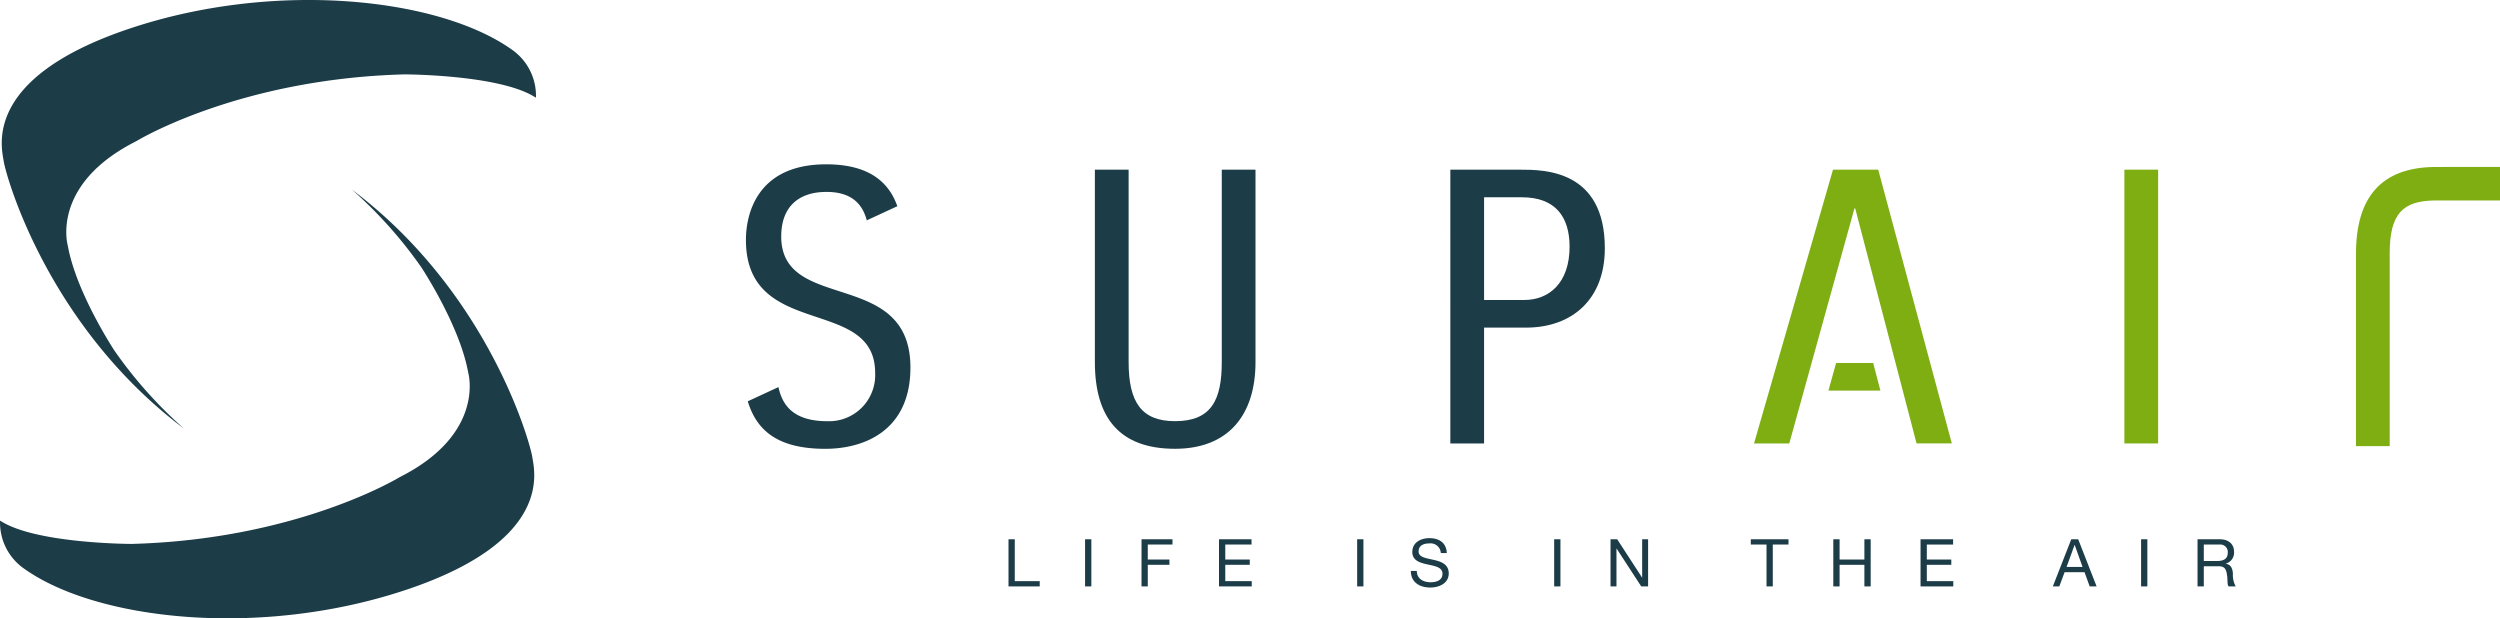
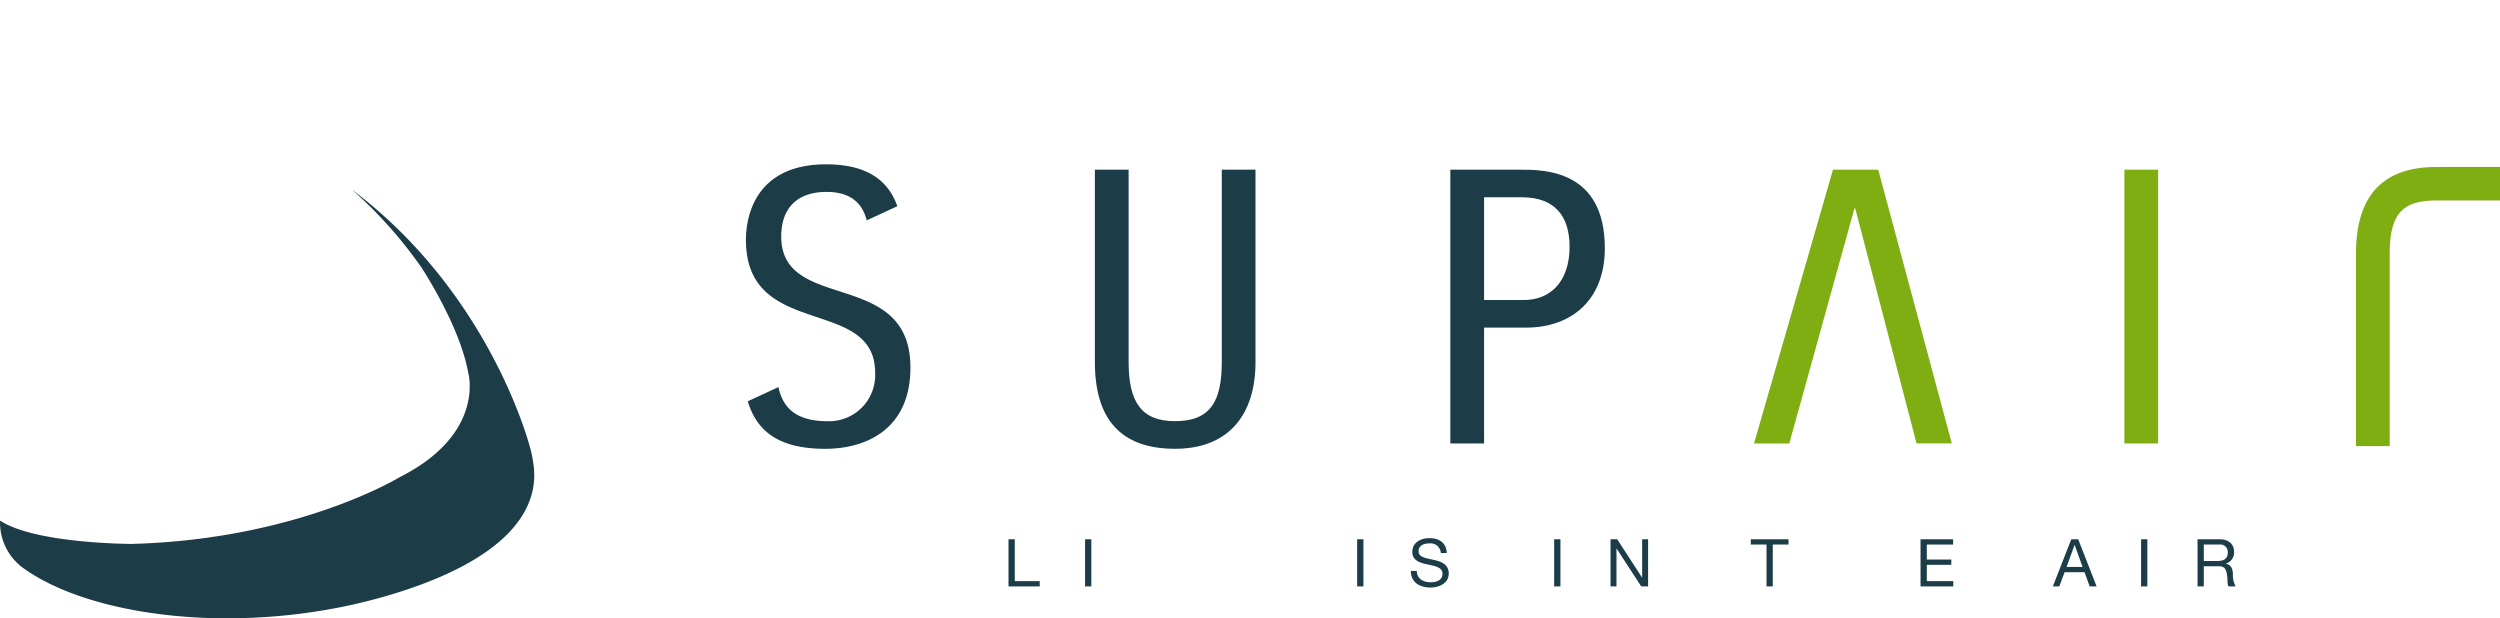
<svg xmlns="http://www.w3.org/2000/svg" width="455.263" height="112.599" viewBox="0 0 455.263 112.599" role="img">
  <title />
  <g id="Group_2259" data-name="Group 2259" transform="translate(0 0)">
-     <path id="Path_3806" data-name="Path 3806" d="M93.648,9.176C80.42-.419,50.287-3.712,23.661,5.266S.522,26.807.923,29.4,8.858,59.35,33.764,78.064A79.5,79.5,0,0,1,21.119,63.905s-6.984-10.536-8.527-19.148c0,0-3.259-11.126,12.464-19.048,0,0,18.547-11.37,48.867-12.164,0,0,17.578.031,23.913,4.253a10.2,10.2,0,0,0-4.188-8.622" transform="translate(-0.24 0.001)" fill="#1c3c48" />
    <path id="Path_3807" data-name="Path 3807" d="M64.086,60.4A79.586,79.586,0,0,1,76.732,74.556s6.984,10.538,8.528,19.15c0,0,3.257,11.126-12.466,19.05,0,0-18.548,11.367-48.865,12.164,0,0-17.583-.031-23.916-4.251A10.2,10.2,0,0,0,4.2,129.288c13.231,9.6,43.362,12.891,69.988,3.913s23.139-21.542,22.739-24.134S88.992,79.115,64.086,60.4" transform="translate(0 -25.869)" fill="#1c3c48" />
    <path id="Path_3808" data-name="Path 3808" d="M322.383,171.774h-1.141v8.585h5.685V179.4h-4.544Z" transform="translate(-137.588 -73.57)" fill="#1c3c48" />
    <rect id="Rectangle_870" data-name="Rectangle 870" width="1.143" height="8.585" transform="translate(197.598 98.203)" fill="#1c3c48" />
-     <path id="Path_3809" data-name="Path 3809" d="M363.608,180.358h1.142v-3.933h3.942v-.96H364.75v-2.729h4.5v-.962h-5.638Z" transform="translate(-155.733 -73.57)" fill="#1c3c48" />
-     <path id="Path_3810" data-name="Path 3810" d="M389.434,176.425h4.46v-.96h-4.46v-2.729h4.781v-.962H388.29v8.585h5.963V179.4h-4.819Z" transform="translate(-166.304 -73.57)" fill="#1c3c48" />
    <rect id="Rectangle_871" data-name="Rectangle 871" width="1.141" height="8.585" transform="translate(247.145 98.203)" fill="#1c3c48" />
    <path id="Path_3811" data-name="Path 3811" d="M453.567,175.373c-1.384-.313-2.753-.471-2.753-1.526,0-1.12.96-1.469,1.922-1.469a1.876,1.876,0,0,1,2.129,1.755h1.082c-.073-1.886-1.407-2.716-3.162-2.716-1.564,0-3.115.768-3.115,2.512,0,1.573,1.384,1.971,2.754,2.272s2.741.508,2.741,1.685c0,1.237-1.142,1.563-2.175,1.563-1.3,0-2.5-.626-2.5-2.068H449.4c0,2.091,1.624,3.028,3.549,3.028,1.563,0,3.354-.734,3.354-2.56,0-1.684-1.37-2.167-2.74-2.476" transform="translate(-192.48 -73.417)" fill="#1c3c48" />
    <rect id="Rectangle_872" data-name="Rectangle 872" width="1.142" height="8.585" transform="translate(283.022 98.203)" fill="#1c3c48" />
    <path id="Path_3812" data-name="Path 3812" d="M518.766,178.736h-.024l-4.521-6.962h-1.213v8.585h1.082v-6.889h.025l4.483,6.889h1.251v-8.585h-1.083Z" transform="translate(-219.721 -73.57)" fill="#1c3c48" />
    <path id="Path_3813" data-name="Path 3813" d="M557.686,172.736h2.861v7.622h1.143v-7.622h2.861v-.962h-6.866Z" transform="translate(-238.856 -73.57)" fill="#1c3c48" />
-     <path id="Path_3814" data-name="Path 3814" d="M589.627,175.465h-4.518v-3.691h-1.144v8.585h1.144v-3.933h4.518v3.933h1.144v-8.585h-1.144Z" transform="translate(-250.111 -73.57)" fill="#1c3c48" />
    <path id="Path_3815" data-name="Path 3815" d="M612.9,176.425h4.46v-.96H612.9v-2.729h4.785v-.962h-5.926v8.585h5.962V179.4H612.9Z" transform="translate(-262.018 -73.57)" fill="#1c3c48" />
    <path id="Path_3816" data-name="Path 3816" d="M657.25,171.773l-3.355,8.585h1.179l.96-2.585h3.632l.938,2.585h1.262l-3.355-8.585Zm-.854,5.036,1.455-4h.023l1.432,4Z" transform="translate(-280.062 -73.57)" fill="#1c3c48" />
    <rect id="Rectangle_873" data-name="Rectangle 873" width="1.142" height="8.585" transform="translate(389.903 98.203)" fill="#1c3c48" />
    <path id="Path_3817" data-name="Path 3817" d="M705.141,176.224V176.2a2.06,2.06,0,0,0,1.492-2.178c0-1.372-1-2.247-2.61-2.247h-4.037v8.585h1.141v-3.668h2.79c1.1,0,1.31.711,1.429,1.552.168.843-.013,1.766.313,2.116h1.274a4.405,4.405,0,0,1-.506-2.37c-.081-.841-.287-1.572-1.286-1.764m-1.635-.494h-2.379v-2.994h2.837a1.357,1.357,0,0,1,1.526,1.465c0,1.255-.913,1.529-1.984,1.529" transform="translate(-299.803 -73.57)" fill="#1c3c48" />
    <path id="Path_3818" data-name="Path 3818" d="M244.034,65.464c0-5.307,3.074-8.1,8.242-8.1,4.351,0,6.51,2,7.334,5.179l5.567-2.578c-1.771-5.035-5.962-7.627-12.973-7.627-12.638,0-14.6,9.147-14.6,13.755,0,18.293,23.532,10.124,23.532,24.226a8.4,8.4,0,0,1-8.659,8.8c-6.067,0-8.2-2.726-8.952-6.212l-5.583,2.585c1.683,5.6,5.806,8.655,14.118,8.655,7.052,0,15.5-3.28,15.5-14.8,0-18.222-23.529-9.844-23.529-23.874" transform="translate(-101.767 -22.415)" fill="#1c3c48" />
    <path id="Path_3819" data-name="Path 3819" d="M371.861,89.093c0,6.982-1.953,10.753-8.517,10.753-6.072,0-8.446-3.422-8.446-10.753V54.048h-6.145V89.093c0,10.264,4.607,15.782,14.59,15.782,9.778,0,14.661-6.215,14.661-15.782V54.048h-6.143Z" transform="translate(-149.37 -23.148)" fill="#1c3c48" />
    <path id="Path_3820" data-name="Path 3820" d="M474.676,54.048h-12.7V103.9h6.144V82.81h7.609c8.447,0,14.381-5.165,14.381-14.45,0-14.312-11.1-14.312-15.429-14.312m.769,23.736h-7.33V59.076h6.91c6.076,0,8.66,3.558,8.66,9,0,6.632-3.771,9.7-8.239,9.7" transform="translate(-197.862 -23.148)" fill="#1c3c48" />
    <path id="Path_3821" data-name="Path 3821" d="M764.872,53.184c-9.863.069-14.416,5.579-14.416,15.784v35.048h6.14V68.968c0-7.258,2.326-9.619,8.264-9.688h11.822v-6.1Z" transform="translate(-321.419 -22.778)" fill="#7fae13" />
    <rect id="Rectangle_874" data-name="Rectangle 874" width="6.146" height="49.856" transform="translate(386.862 30.897)" fill="#7fae13" />
-     <path id="Path_3822" data-name="Path 3822" d="M583.81,115.631l-1.394,5.019h9.461l-1.31-5.019Z" transform="translate(-249.448 -49.524)" fill="#7fae13" />
    <path id="Path_3823" data-name="Path 3823" d="M573.093,54.043,558.712,103.9h6.421L577,61.094h.139l11.17,42.8h6.424L581.332,54.043Z" transform="translate(-239.296 -23.146)" fill="#7fae13" />
  </g>
</svg>